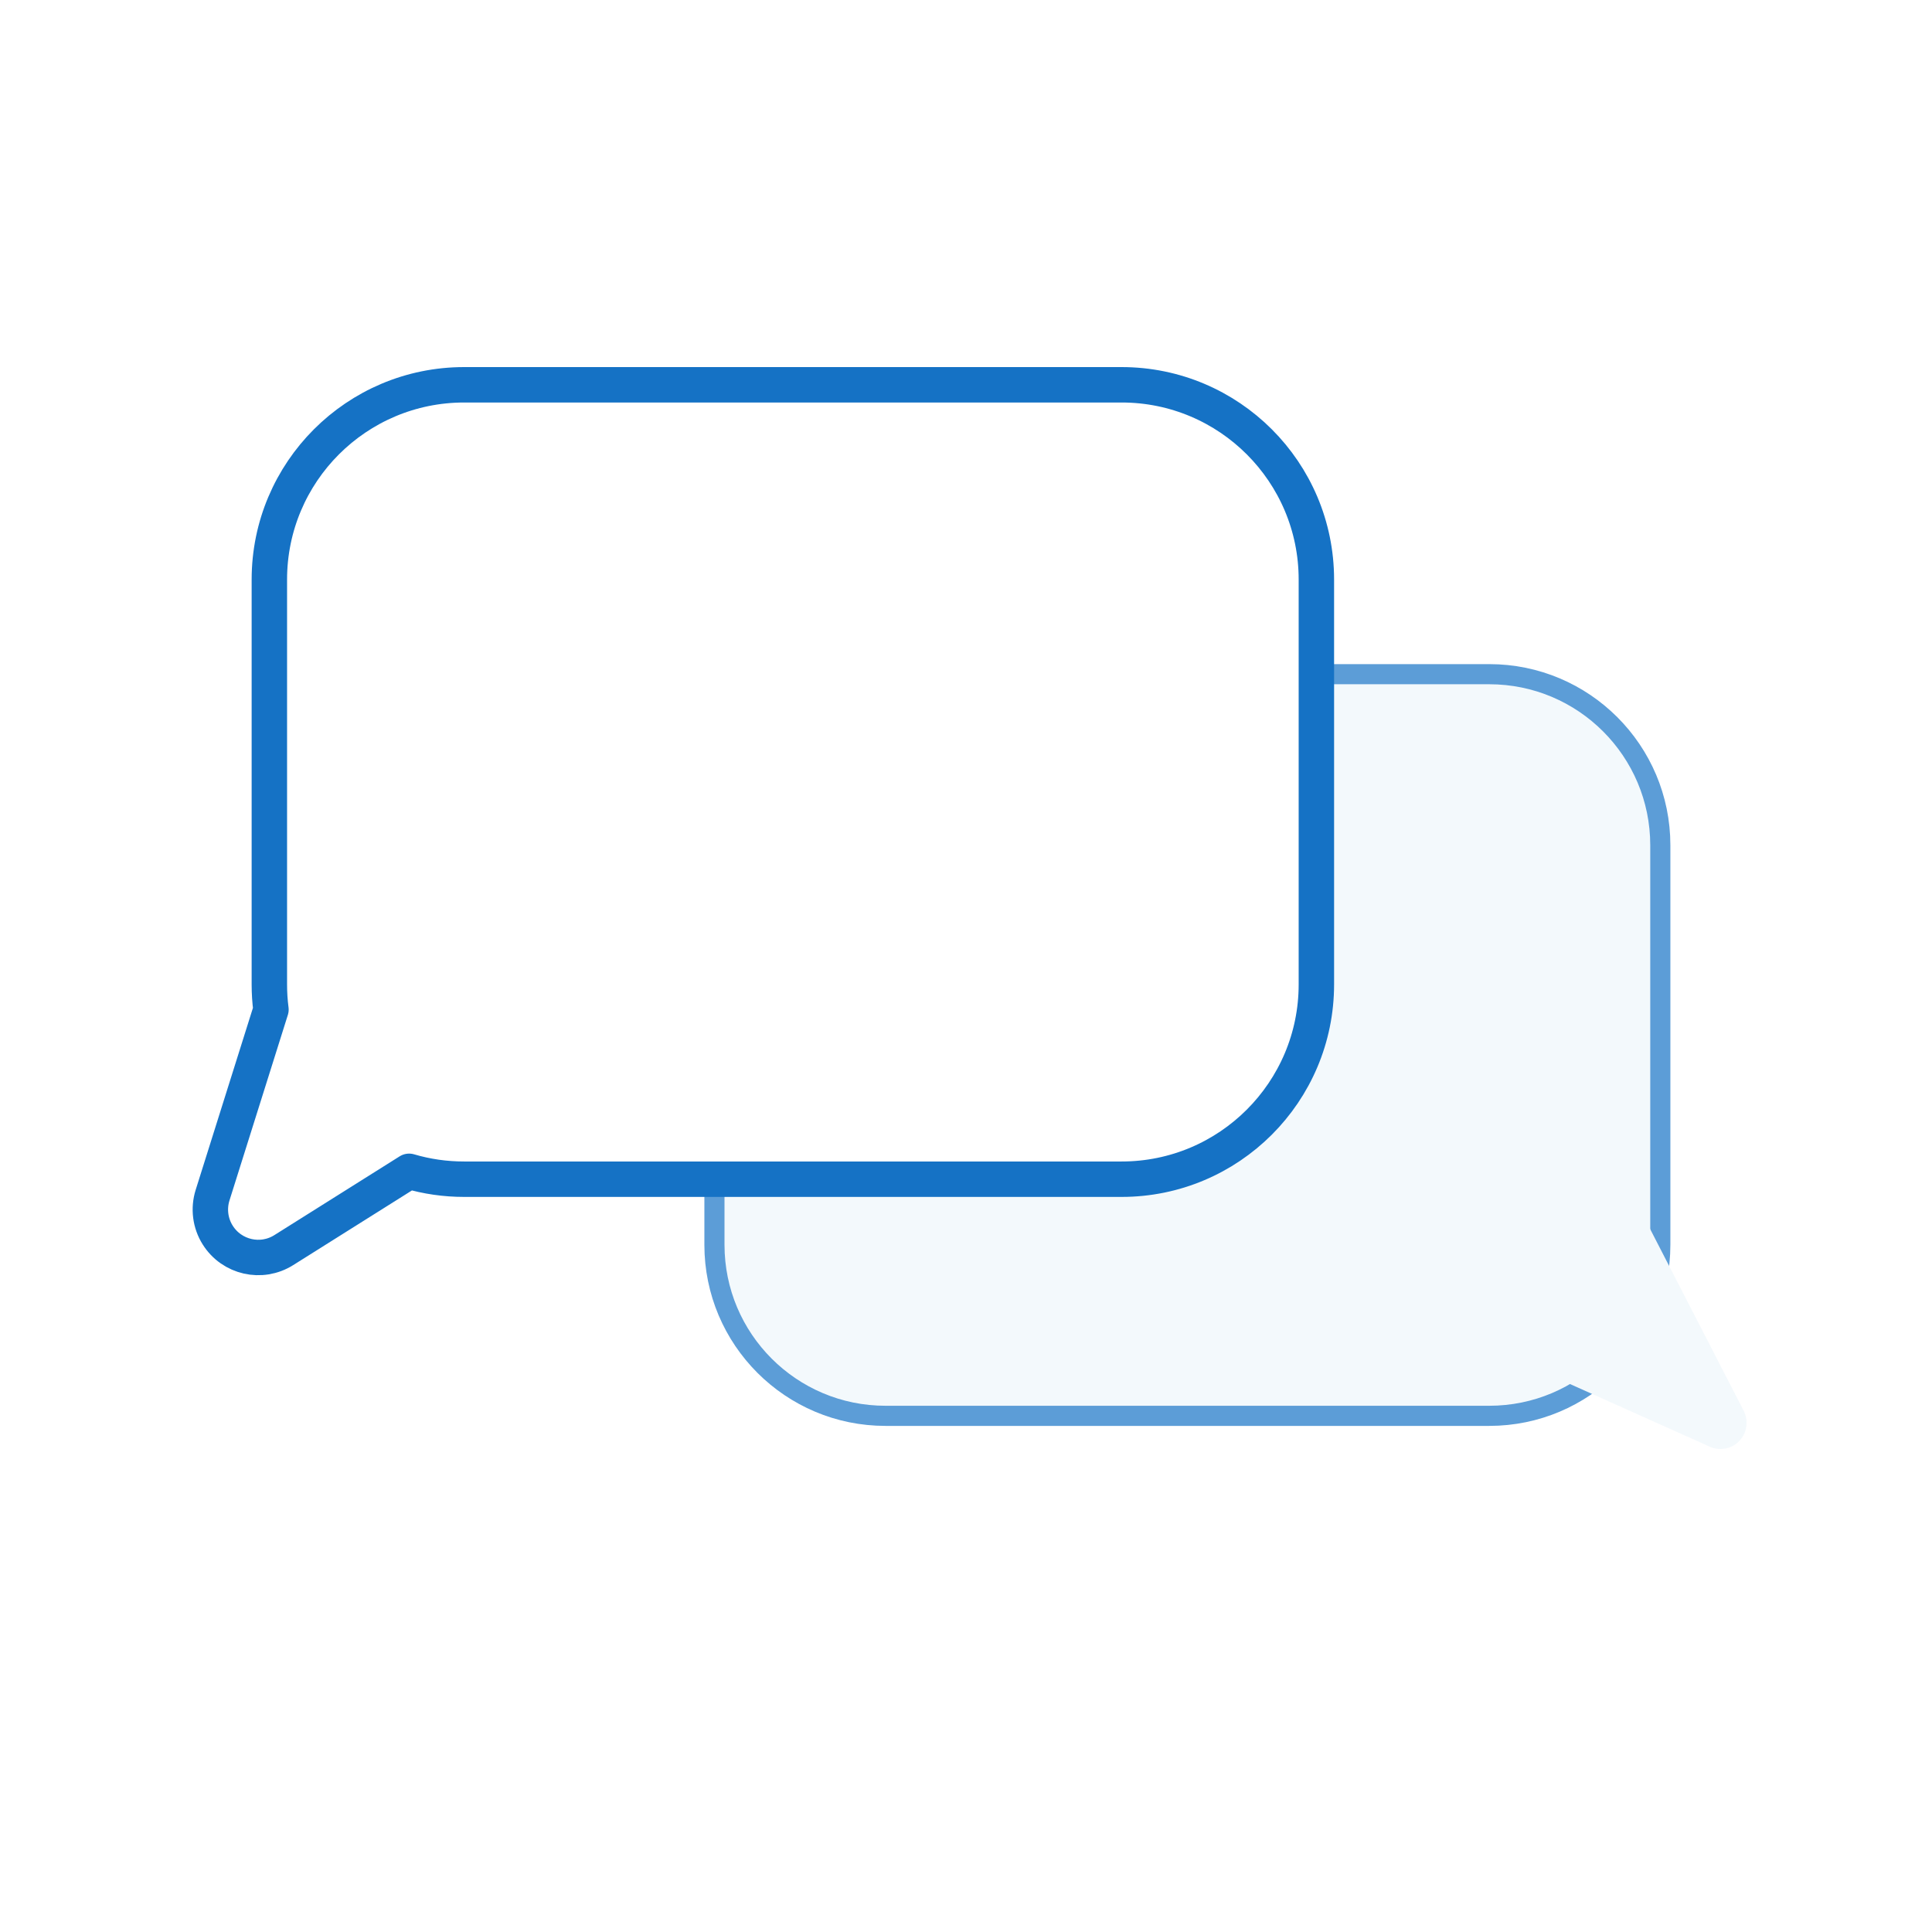
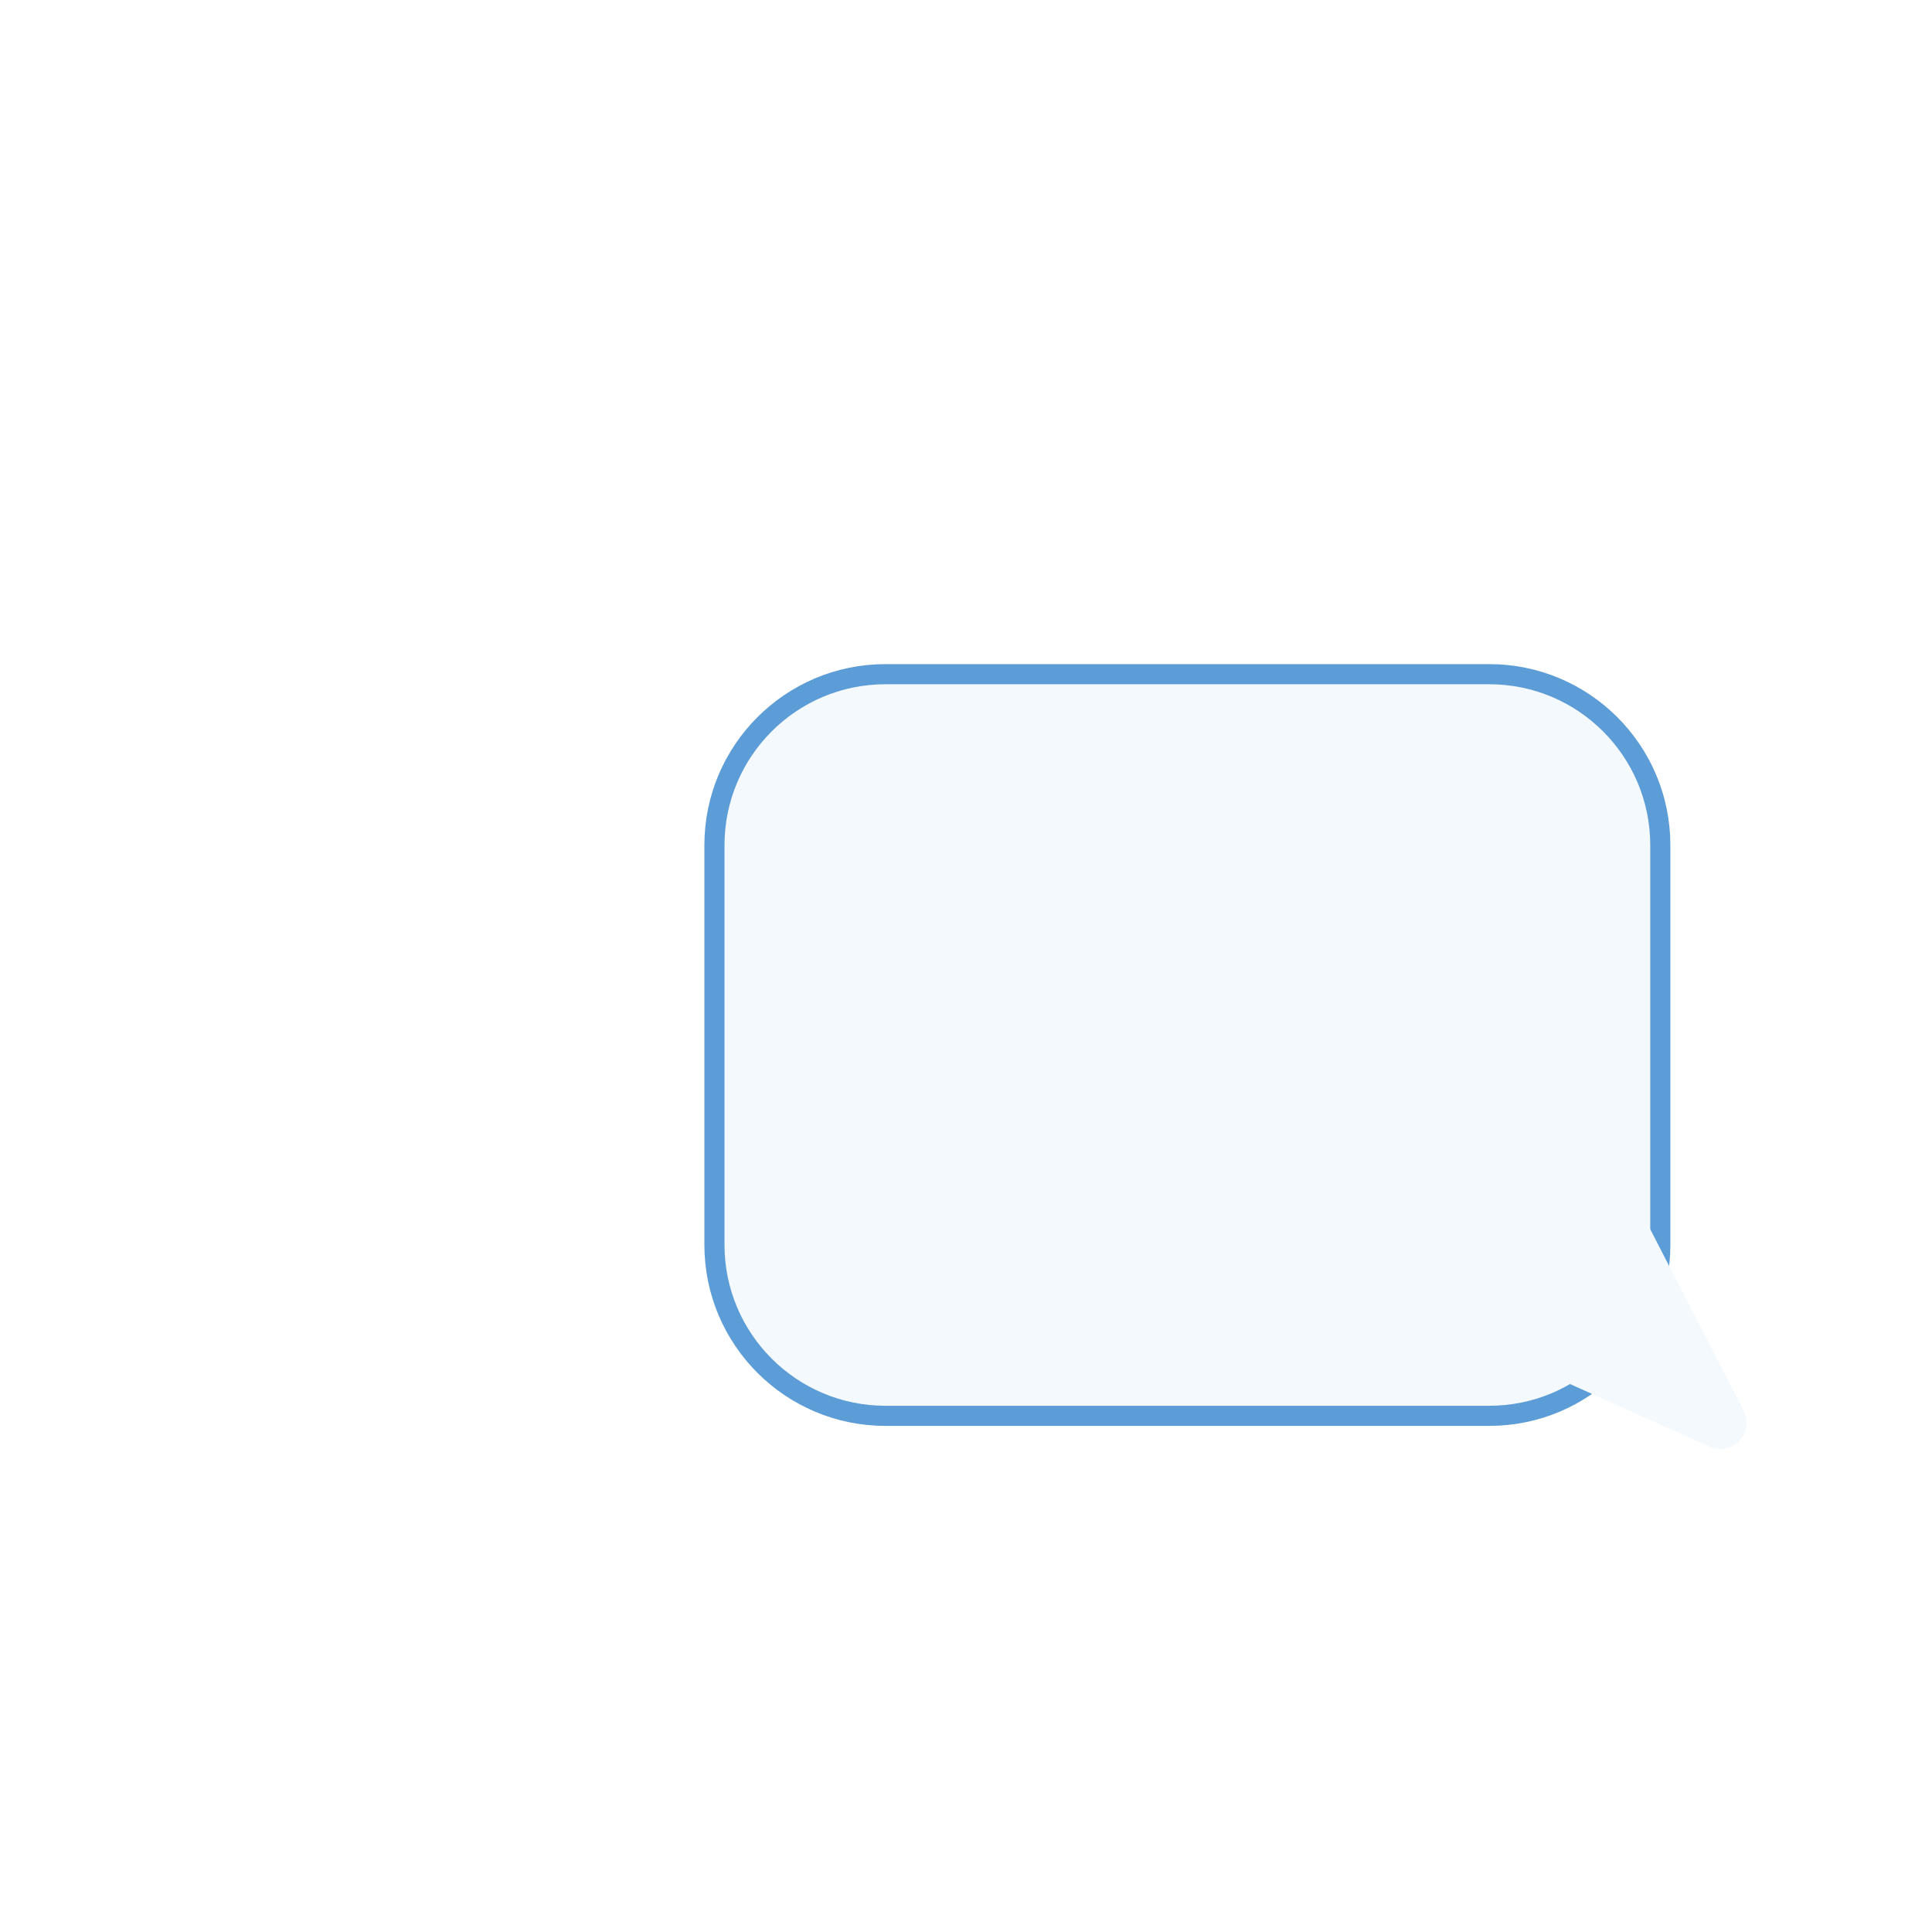
<svg xmlns="http://www.w3.org/2000/svg" width="64px" height="64px" viewBox="0 0 48 48" version="1.1">
  <title>Group</title>
  <desc>Created with Sketch.</desc>
  <defs>
    <filter x="-98.2%" y="-98.2%" width="296.4%" height="296.4%" filterUnits="objectBoundingBox" id="filter-1">
      <feOffset dx="0" dy="0" in="SourceAlpha" result="shadowOffsetOuter1" />
      <feGaussianBlur stdDeviation="8" in="shadowOffsetOuter1" result="shadowBlurOuter1" />
      <feColorMatrix values="0 0 0 0 0.169 0 0 0 0 0.176 0 0 0 0 0.192 0 0 0 0.25 0" type="matrix" in="shadowBlurOuter1" result="shadowMatrixOuter1" />
      <feMerge>
        <feMergeNode in="shadowMatrixOuter1" />
        <feMergeNode in="SourceGraphic" />
      </feMerge>
    </filter>
  </defs>
  <g id="Layout" stroke="none" stroke-width="1" fill="none" fill-rule="evenodd">
    <g id="Mobile---authentifié" transform="translate(-289, -533)">
      <g id="buttons/circle/ghost-56" filter="url(#filter-1)" transform="translate(296, 527)">
        <g id="Group" transform="translate(-2, 16)">
          <g id="Group-7" opacity="0.697" transform="translate(13, 7)" fill="#EEF6FB">
            <path d="M4,-0.25 L19,-0.25 C21.347,-0.25 23.25,1.653 23.25,4 L23.25,13.926 C23.25,16.273 21.347,18.176 19,18.176 L4,18.176 C1.653,18.176 -0.25,16.273 -0.25,13.926 L-0.25,4 C-0.25,1.653 1.653,-0.25 4,-0.25 Z" id="Rectangle" stroke="#1572C5" stroke-width="0.5" />
            <path d="M20.5,8.963 L25.464,17.834 C25.567,18.018 25.574,18.241 25.483,18.431 C25.329,18.755 24.941,18.893 24.617,18.738 L18.169,16.115 L12.709,10.524 L20.5,8.963 Z" id="Rectangle-8" transform="translate(19.128, 13.882) rotate(2) translate(-19.128, -13.882) " />
          </g>
          <g id="Group-2" fill="white" stroke="#1572C5" stroke-linejoin="round" stroke-width="0.88">
-             <path d="M2.05,21.059 L2.05,21.059 C1.494,21.409 0.759,21.242 0.409,20.685 C0.223,20.39 0.177,20.028 0.281,19.695 L1.732,15.083 C1.705,14.877 1.692,14.668 1.692,14.457 L1.692,4.4 C1.692,1.727 3.859,-0.44 6.532,-0.44 L22.865,-0.44 C25.538,-0.44 27.705,1.727 27.705,4.4 L27.705,14.457 C27.705,17.13 25.538,19.297 22.865,19.297 L6.532,19.297 C6.064,19.297 5.604,19.231 5.164,19.101 L2.05,21.059 Z M2.05,21.059 L2.05,21.059 L2.05,21.059 Z" id="Combined-Shape" />
-           </g>
+             </g>
        </g>
      </g>
    </g>
  </g>
</svg>